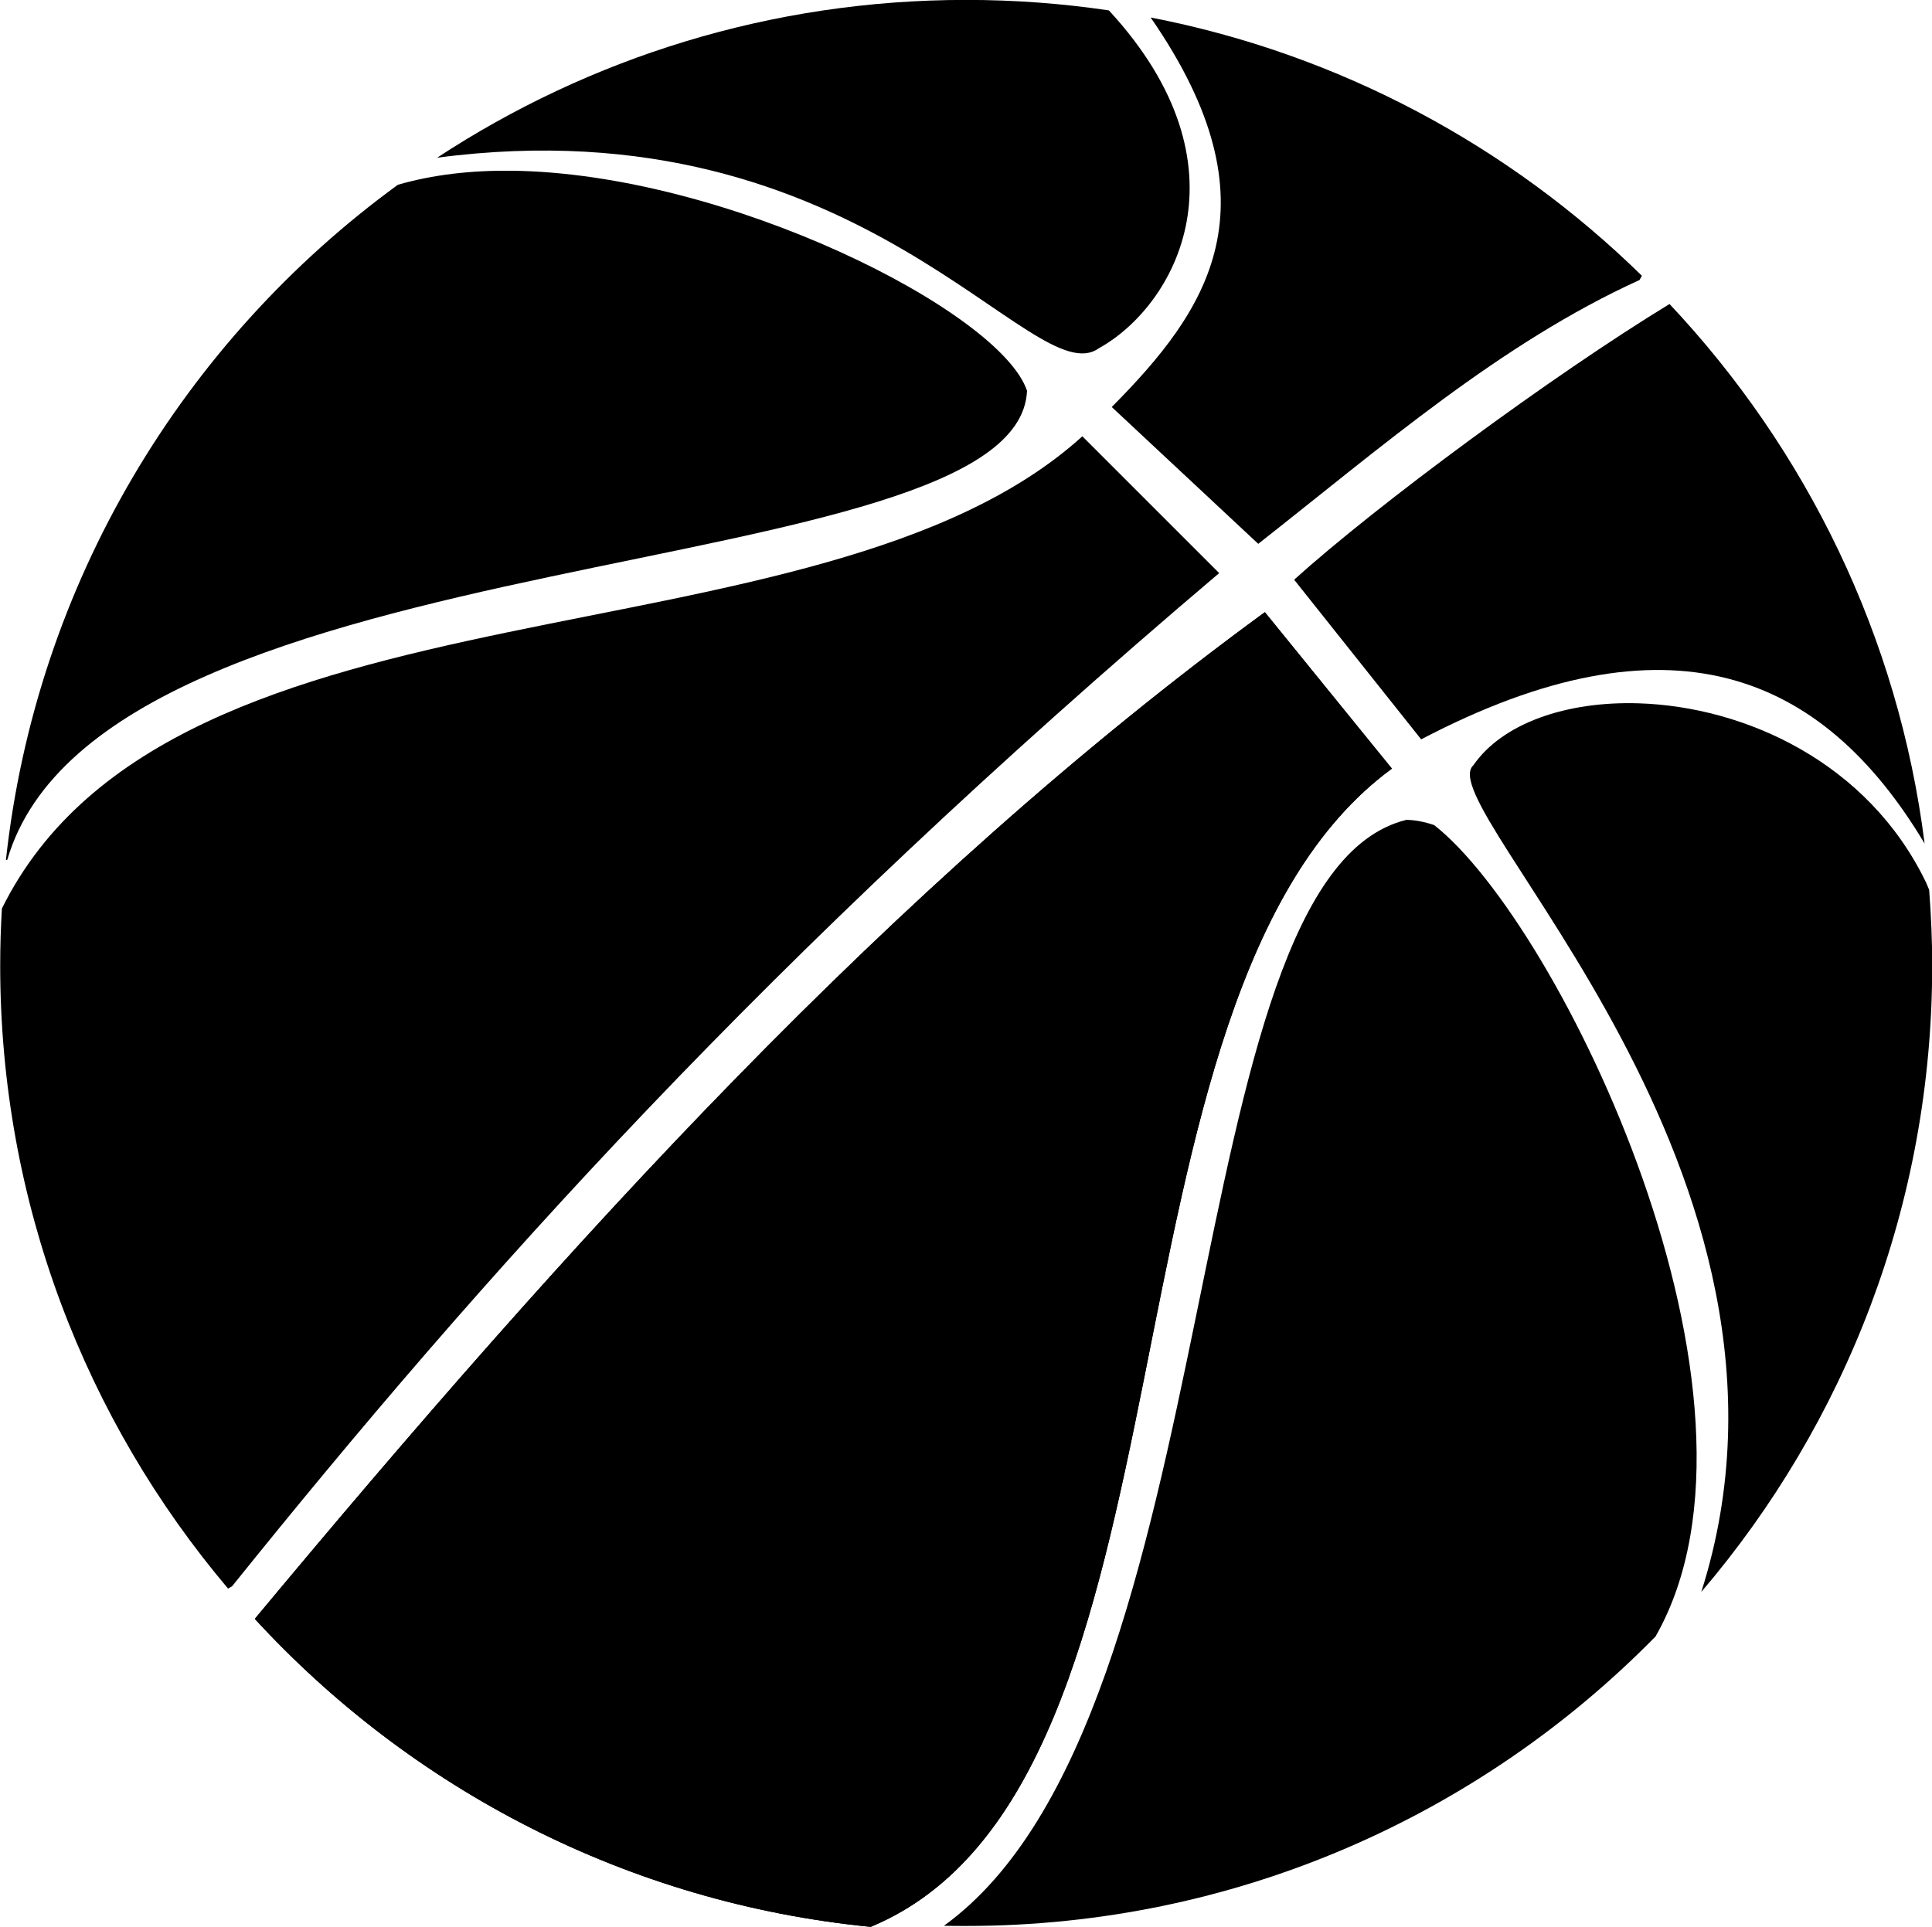
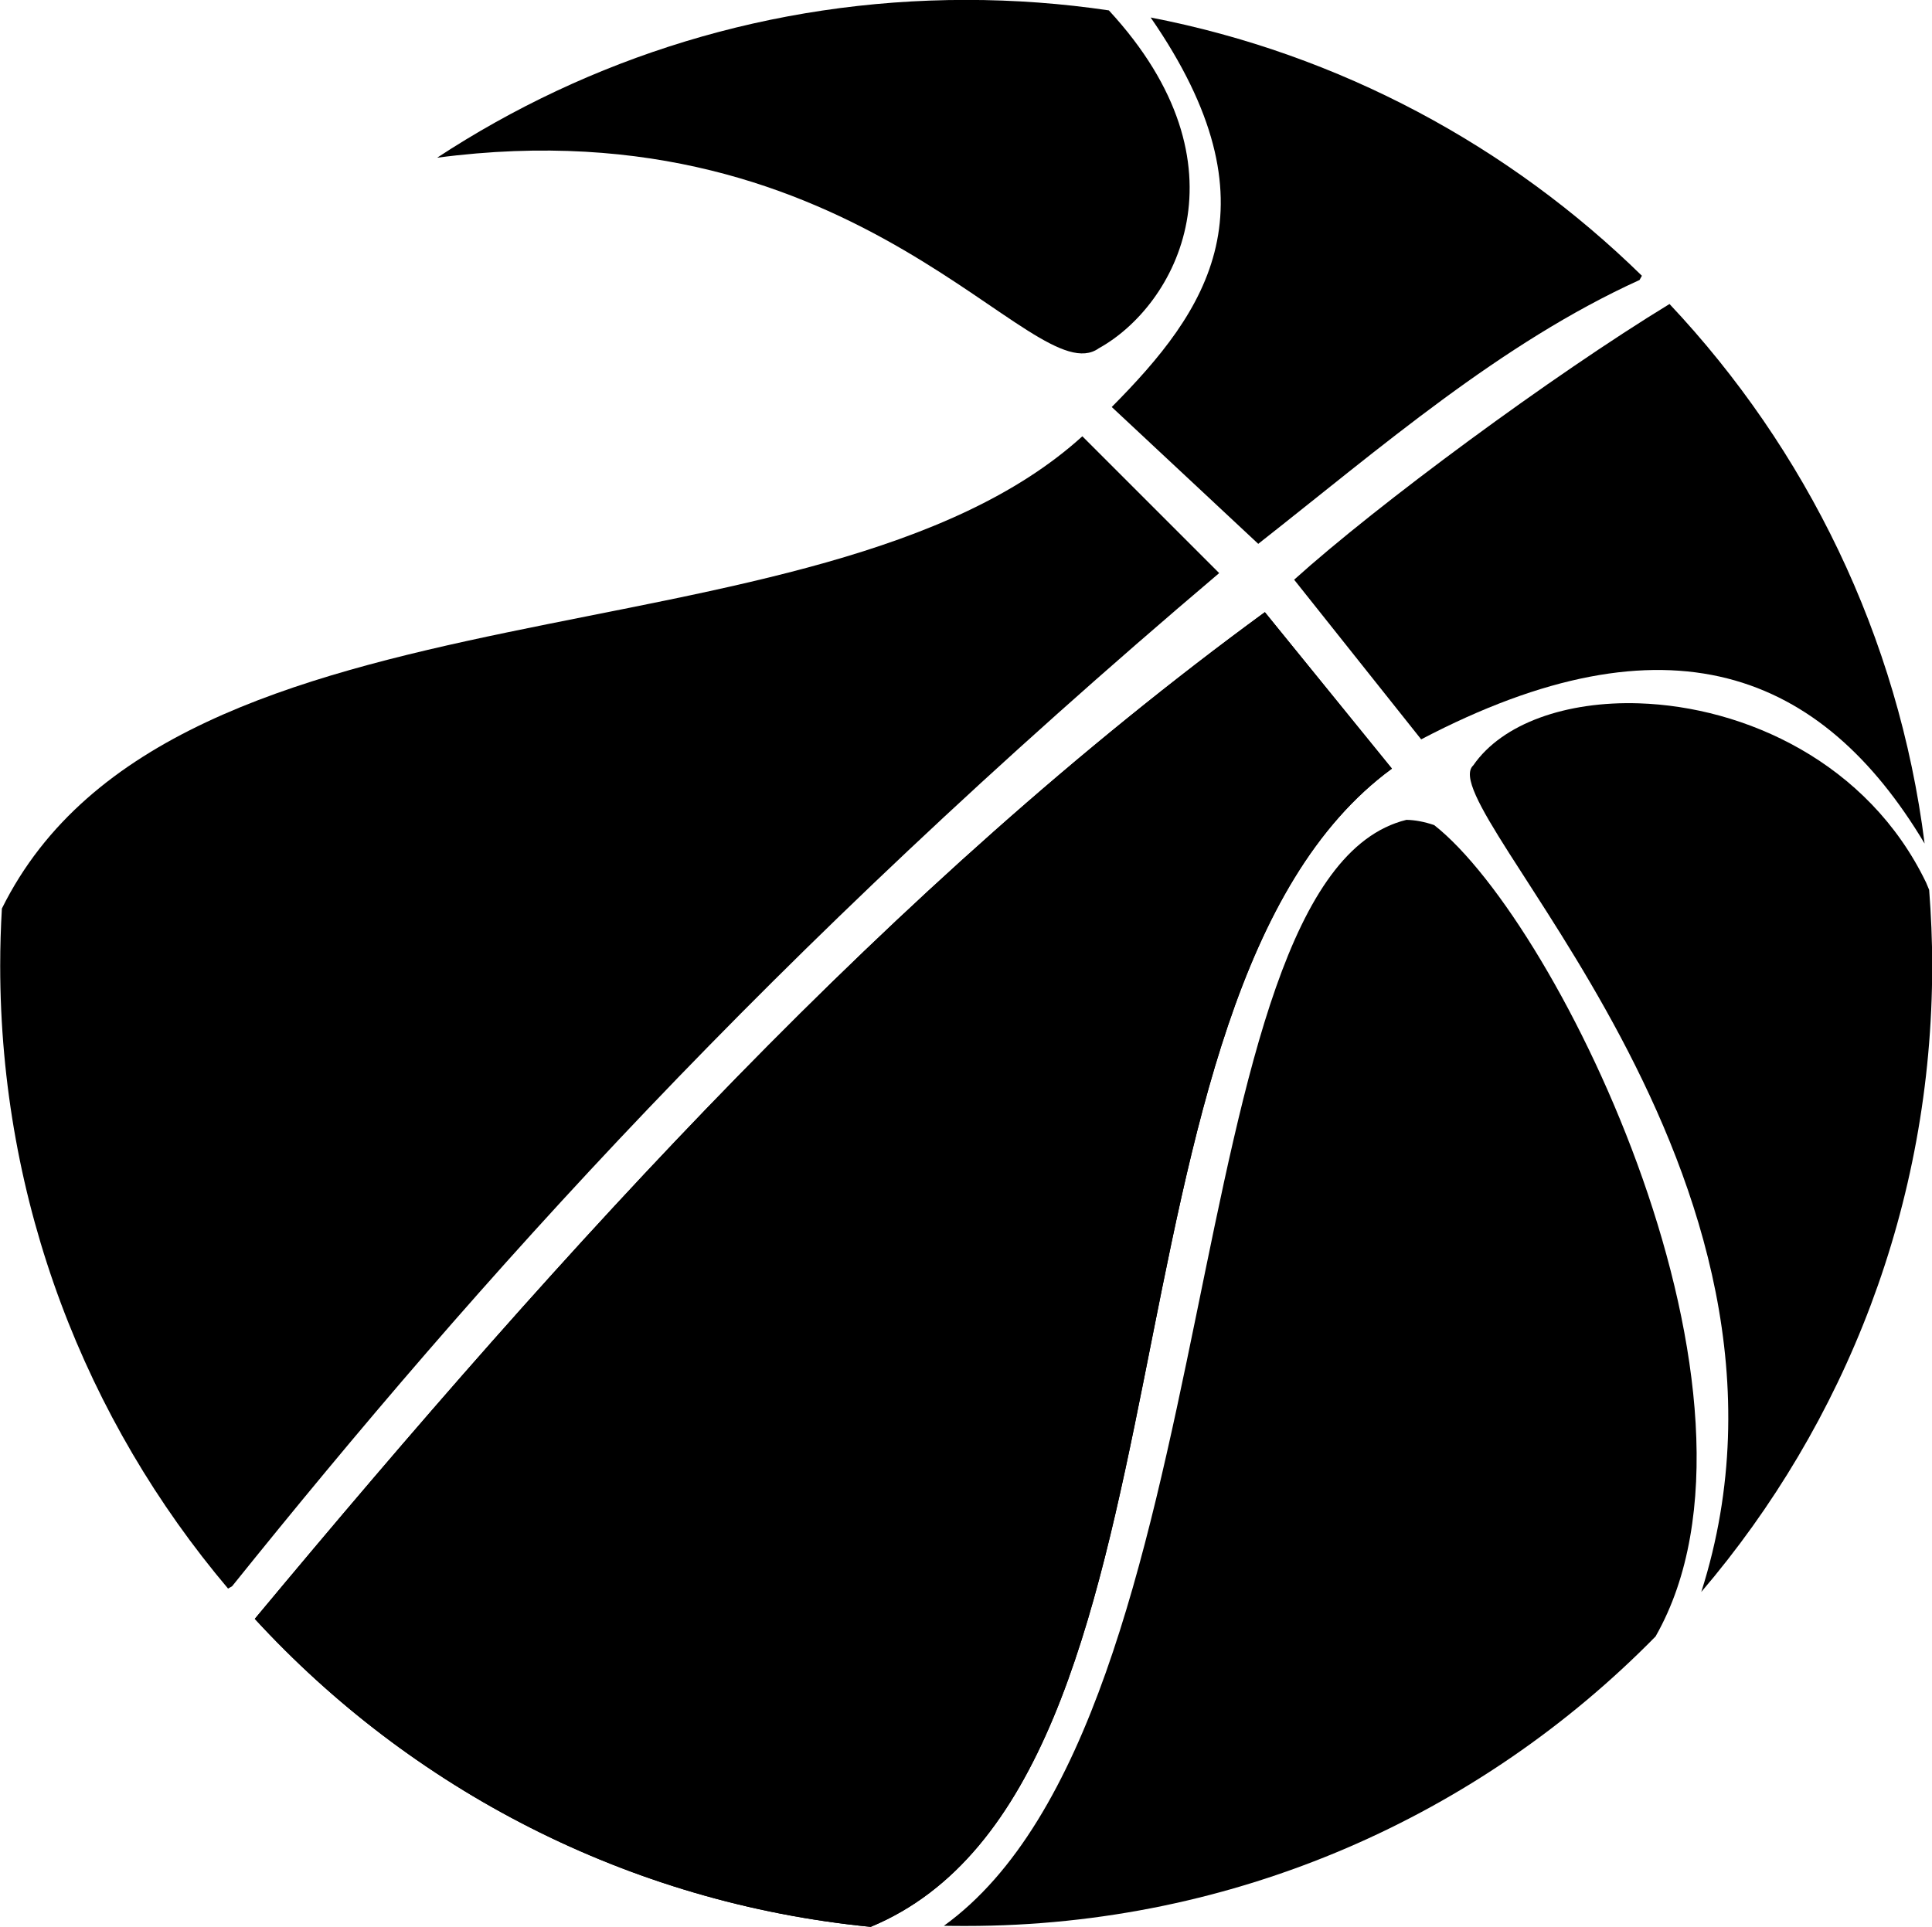
<svg xmlns="http://www.w3.org/2000/svg" height="356.0" preserveAspectRatio="xMidYMid meet" version="1.0" viewBox="7.1 9.2 356.9 356.0" width="356.9" zoomAndPan="magnify">
  <g fill-rule="evenodd" id="change1_1">
    <path d="m240.76 122.31l23.469 28.906c-57.198 41.896-32.864 187.63-96.281 214-44.873-4.41-84.894-25.47-113.78-56.906 57.83-69.466 117.64-135.6 186.59-186z" fill="inherit" />
    <path d="m207.04 89.808l25.281 25.281c-83.763 71.008-136.76 130.5-182.34 187.19l-0.75 0.438c-26.265-31.078-42.094-71.249-42.094-115.09 0-3.545 0.109-7.068 0.313-10.562 31.715-63.998 150.87-43.02 199.59-87.25v1.5e-5z" fill="inherit" />
-     <path d="m101.51 40.745c39.815 0.398 90.397 26.012 95.314 40.656-1.618 36.761-170.6 25.988-188.38 86.657l-0.25 0.031c5.586-51.196 32.841-95.909 72.406-124.75 6.461-1.877 13.548-2.667 20.906-2.594v1.1e-5z" fill="inherit" />
    <path d="m185.57 9.183c8.954 0 17.773 0.662 26.375 1.938 26.545 28.735 12.38 54.549-1.875 62.438-12.166 8.664-43.543-45.581-122.22-35.219 28.08-18.426 61.648-29.156 97.719-29.156z" fill="inherit" />
-     <path d="m266.91 160.68c1.627 0.031 3.331 0.358 5.125 0.968 23.257 18.249 65.801 106.07 40.938 149.84-0.005 0.005 0.005 0.026 0 0.031-32.392 33.03-77.524 53.532-127.41 53.532-1.372 0-2.73-0.001-4.094-0.032 53.736-38.835 42.038-193.68 85.438-204.34z" fill="inherit" />
+     <path d="m266.91 160.68c1.627 0.031 3.331 0.358 5.125 0.968 23.257 18.249 65.801 106.07 40.938 149.84-0.005 0.005 0.005 0.026 0 0.031-32.392 33.03-77.524 53.532-127.41 53.532-1.372 0-2.73-0.001-4.094-0.032 53.736-38.835 42.038-193.68 85.438-204.34" fill="inherit" />
    <path d="m309.85 139.15c19.536 0.62 42.334 10.86 53.062 33.125l0.562 1.344c0.359 4.622 0.562 9.286 0.562 14 0 44.146-16.068 84.554-42.656 115.72 24.608-77.249-50.267-145.17-42.125-152.72 5.382-7.8 17.227-11.893 30.594-11.469z" fill="inherit" />
    <path d="m315.51 65.37c25.212 26.784 42.28 61.337 47.125 99.688-18.967-31.721-47.262-43.234-93-19.25l-23.468-29.5c15.323-13.827 47.64-37.7 69.343-50.938z" fill="inherit" />
    <path d="m219.66 12.433c34.957 6.768 66.283 23.757 90.75 47.719l-0.438 0.781c-25.738 11.719-47.751 30.93-70.437 48.75l-27.063-25.281c17.633-17.785 31.238-37.202 7.188-71.969z" fill="inherit" />
    <path d="m240.76 122.31l23.469 28.906c-57.198 41.896-32.864 187.63-96.281 214-44.873-4.41-84.894-25.47-113.78-56.906 57.83-69.466 117.64-135.6 186.59-186z" fill="inherit" />
  </g>
</svg>